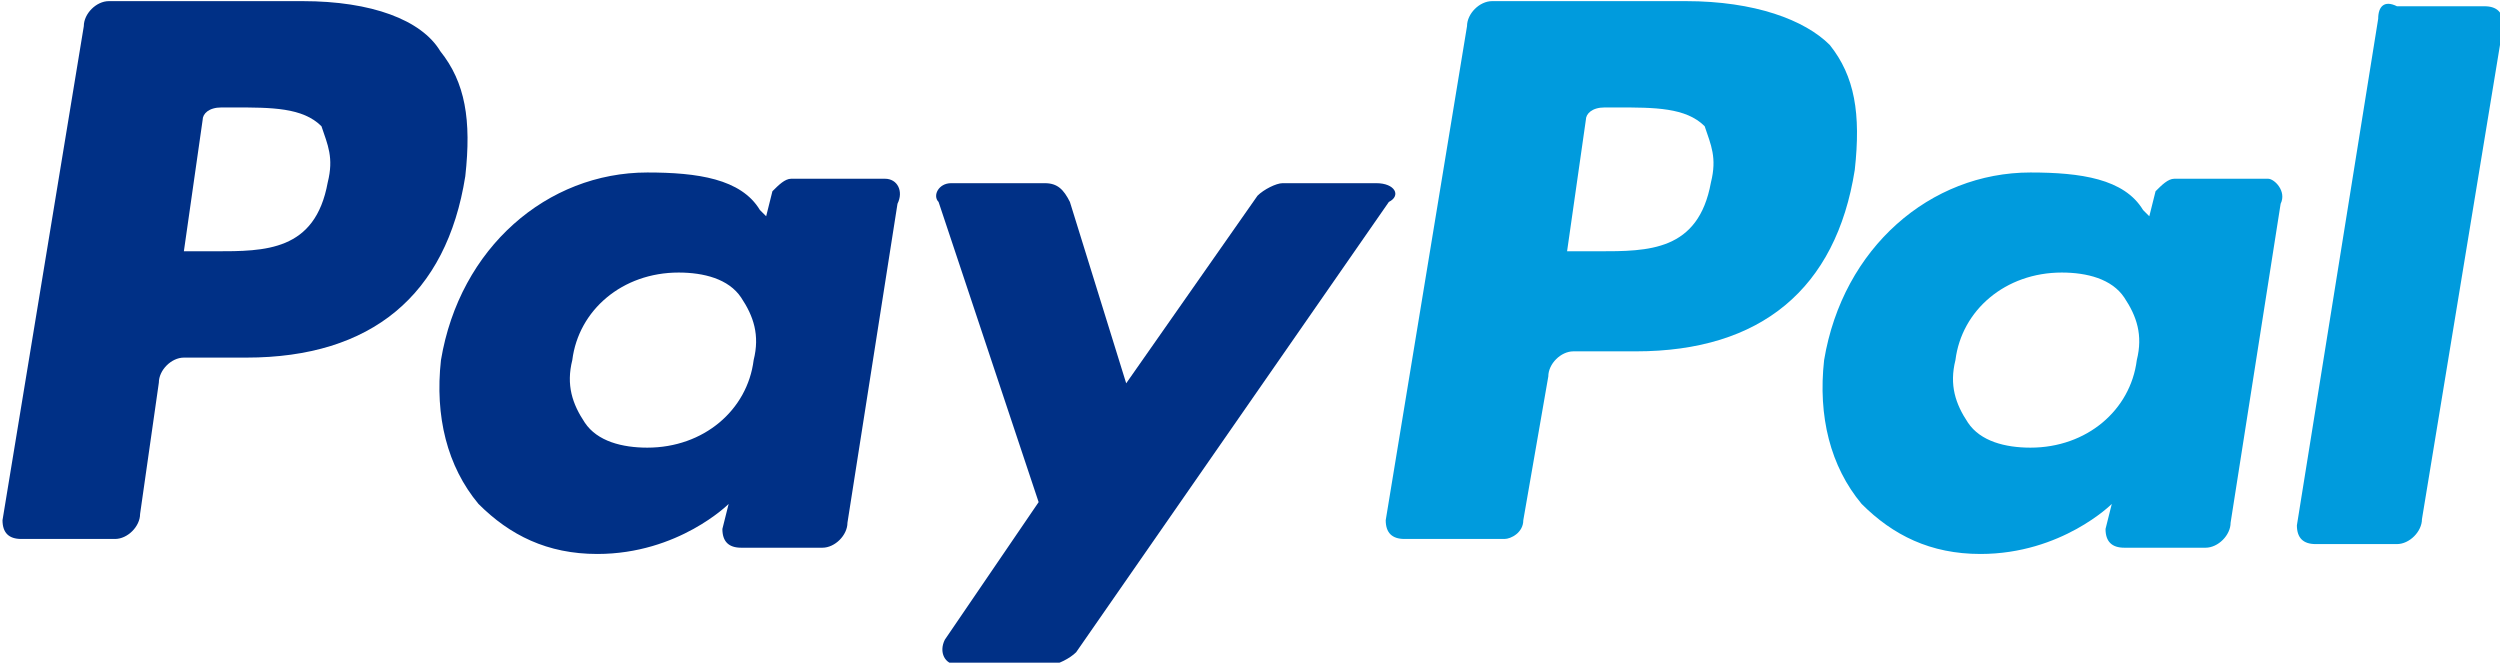
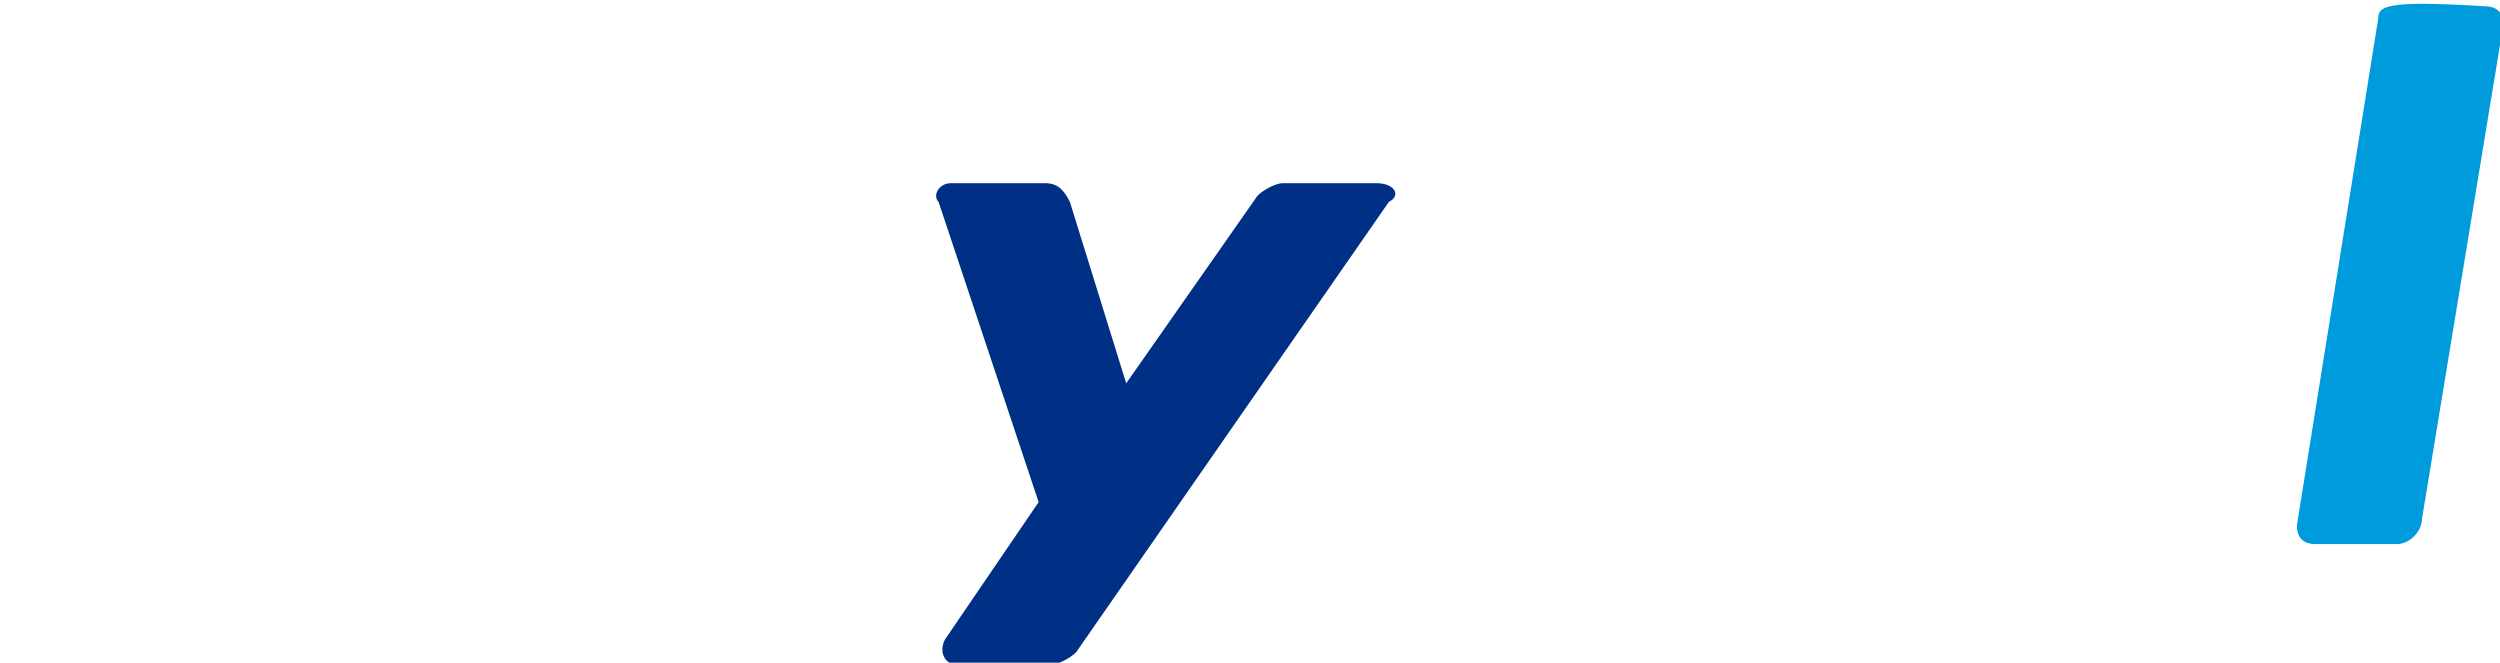
<svg xmlns="http://www.w3.org/2000/svg" version="1.1" id="Layer_1" x="0px" y="0px" width="83px" height="22px" viewBox="0 0 83 22" style="enable-background:new 0 0 83 22;" xml:space="preserve">
  <style type="text/css">
	.st0{fill:#009BDD;}
	.st1{fill:#003086;}
</style>
  <g transform="matrix(1.25 0 0 -1.25 -5.917 86.523)">
    <g transform="matrix(1.661 0 0 1.661 -4.189 -4.997)">
      <g>
        <g>
          <g transform="translate(117.33 26.863)">
-             <path class="st0" d="M-84.6,14.9c-0.2-1.1-1-1.1-1.8-1.1h-0.5l0.3,2.1c0,0.1,0.1,0.2,0.3,0.2h0.2c0.6,0,1.1,0,1.4-0.3       C-84.6,15.5-84.5,15.3-84.6,14.9 M-85,17.8h-3.1c-0.2,0-0.4-0.2-0.4-0.4l-1.3-7.9c0-0.2,0.1-0.3,0.3-0.3h1.6       c0.1,0,0.3,0.1,0.3,0.3l0.4,2.3c0,0.2,0.2,0.4,0.4,0.4h1c2,0,3.2,1,3.5,2.9c0.1,0.9,0,1.5-0.4,2C-83.1,17.5-83.9,17.8-85,17.8" />
-           </g>
+             </g>
          <g transform="translate(62.012 26.863)">
-             <path class="st1" d="M-51.4,14.9c-0.2-1.1-1-1.1-1.8-1.1h-0.5l0.3,2.1c0,0.1,0.1,0.2,0.3,0.2h0.2c0.6,0,1.1,0,1.4-0.3       C-51.4,15.5-51.3,15.3-51.4,14.9 M-51.8,17.8h-3.1c-0.2,0-0.4-0.2-0.4-0.4l-1.3-7.9c0-0.2,0.1-0.3,0.3-0.3h1.5       c0.2,0,0.4,0.2,0.4,0.4l0.3,2.1c0,0.2,0.2,0.4,0.4,0.4h1c2,0,3.2,1,3.5,2.9c0.1,0.9,0,1.5-0.4,2       C-49.9,17.5-50.7,17.8-51.8,17.8" />
-           </g>
+             </g>
          <g transform="translate(79.123 19.723)">
-             <path class="st1" d="M-61.7,19.2c-0.1-0.8-0.8-1.4-1.7-1.4c-0.4,0-0.8,0.1-1,0.4c-0.2,0.3-0.3,0.6-0.2,1       c0.1,0.8,0.8,1.4,1.7,1.4c0.4,0,0.8-0.1,1-0.4S-61.6,19.6-61.7,19.2 M-59.6,22.1h-1.5c-0.1,0-0.2-0.1-0.3-0.2l-0.1-0.4       l-0.1,0.1c-0.3,0.5-1,0.6-1.8,0.6c-1.6,0-3-1.2-3.3-3c-0.1-0.9,0.1-1.7,0.6-2.3c0.5-0.5,1.1-0.8,1.9-0.8c1.3,0,2.1,0.8,2.1,0.8       l-0.1-0.4c0-0.2,0.1-0.3,0.3-0.3h1.3c0.2,0,0.4,0.2,0.4,0.4l0.8,5.1C-59.3,21.9-59.4,22.1-59.6,22.1" />
-           </g>
+             </g>
          <g transform="translate(134.44 19.723)">
-             <path class="st0" d="M-94.9,19.2c-0.1-0.8-0.8-1.4-1.7-1.4c-0.4,0-0.8,0.1-1,0.4c-0.2,0.3-0.3,0.6-0.2,1       c0.1,0.8,0.8,1.4,1.7,1.4c0.4,0,0.8-0.1,1-0.4S-94.8,19.6-94.9,19.2 M-92.8,22.1h-1.5c-0.1,0-0.2-0.1-0.3-0.2l-0.1-0.4       l-0.1,0.1c-0.3,0.5-1,0.6-1.8,0.6c-1.6,0-3-1.2-3.3-3c-0.1-0.9,0.1-1.7,0.6-2.3c0.5-0.5,1.1-0.8,1.9-0.8c1.3,0,2.1,0.8,2.1,0.8       l-0.1-0.4c0-0.2,0.1-0.3,0.3-0.3h1.3c0.2,0,0.4,0.2,0.4,0.4l0.8,5.1C-92.5,21.9-92.7,22.1-92.8,22.1" />
-           </g>
+             </g>
          <g transform="translate(104.08 26.952)">
            <path class="st1" d="M-76.7,14.8h-1.5c-0.1,0-0.3-0.1-0.4-0.2l-2.1-3l-0.9,2.9c-0.1,0.2-0.2,0.3-0.4,0.3h-1.5       c-0.2,0-0.3-0.2-0.2-0.3l1.6-4.8l-1.5-2.2c-0.1-0.2,0-0.4,0.2-0.4h1.5c0.1,0,0.3,0.1,0.4,0.2l5,7.2       C-76.3,14.6-76.4,14.8-76.7,14.8" />
          </g>
          <g transform="translate(144 33.581)">
-             <path class="st0" d="M-100.6,10.8l-1.3-8.1c0-0.2,0.1-0.3,0.3-0.3h1.3c0.2,0,0.4,0.2,0.4,0.4l1.3,7.9c0,0.2-0.1,0.3-0.3,0.3       h-1.4C-100.5,11.1-100.6,11-100.6,10.8" />
+             <path class="st0" d="M-100.6,10.8l-1.3-8.1c0-0.2,0.1-0.3,0.3-0.3h1.3c0.2,0,0.4,0.2,0.4,0.4l1.3,7.9c0,0.2-0.1,0.3-0.3,0.3       C-100.5,11.1-100.6,11-100.6,10.8" />
          </g>
        </g>
      </g>
    </g>
  </g>
</svg>